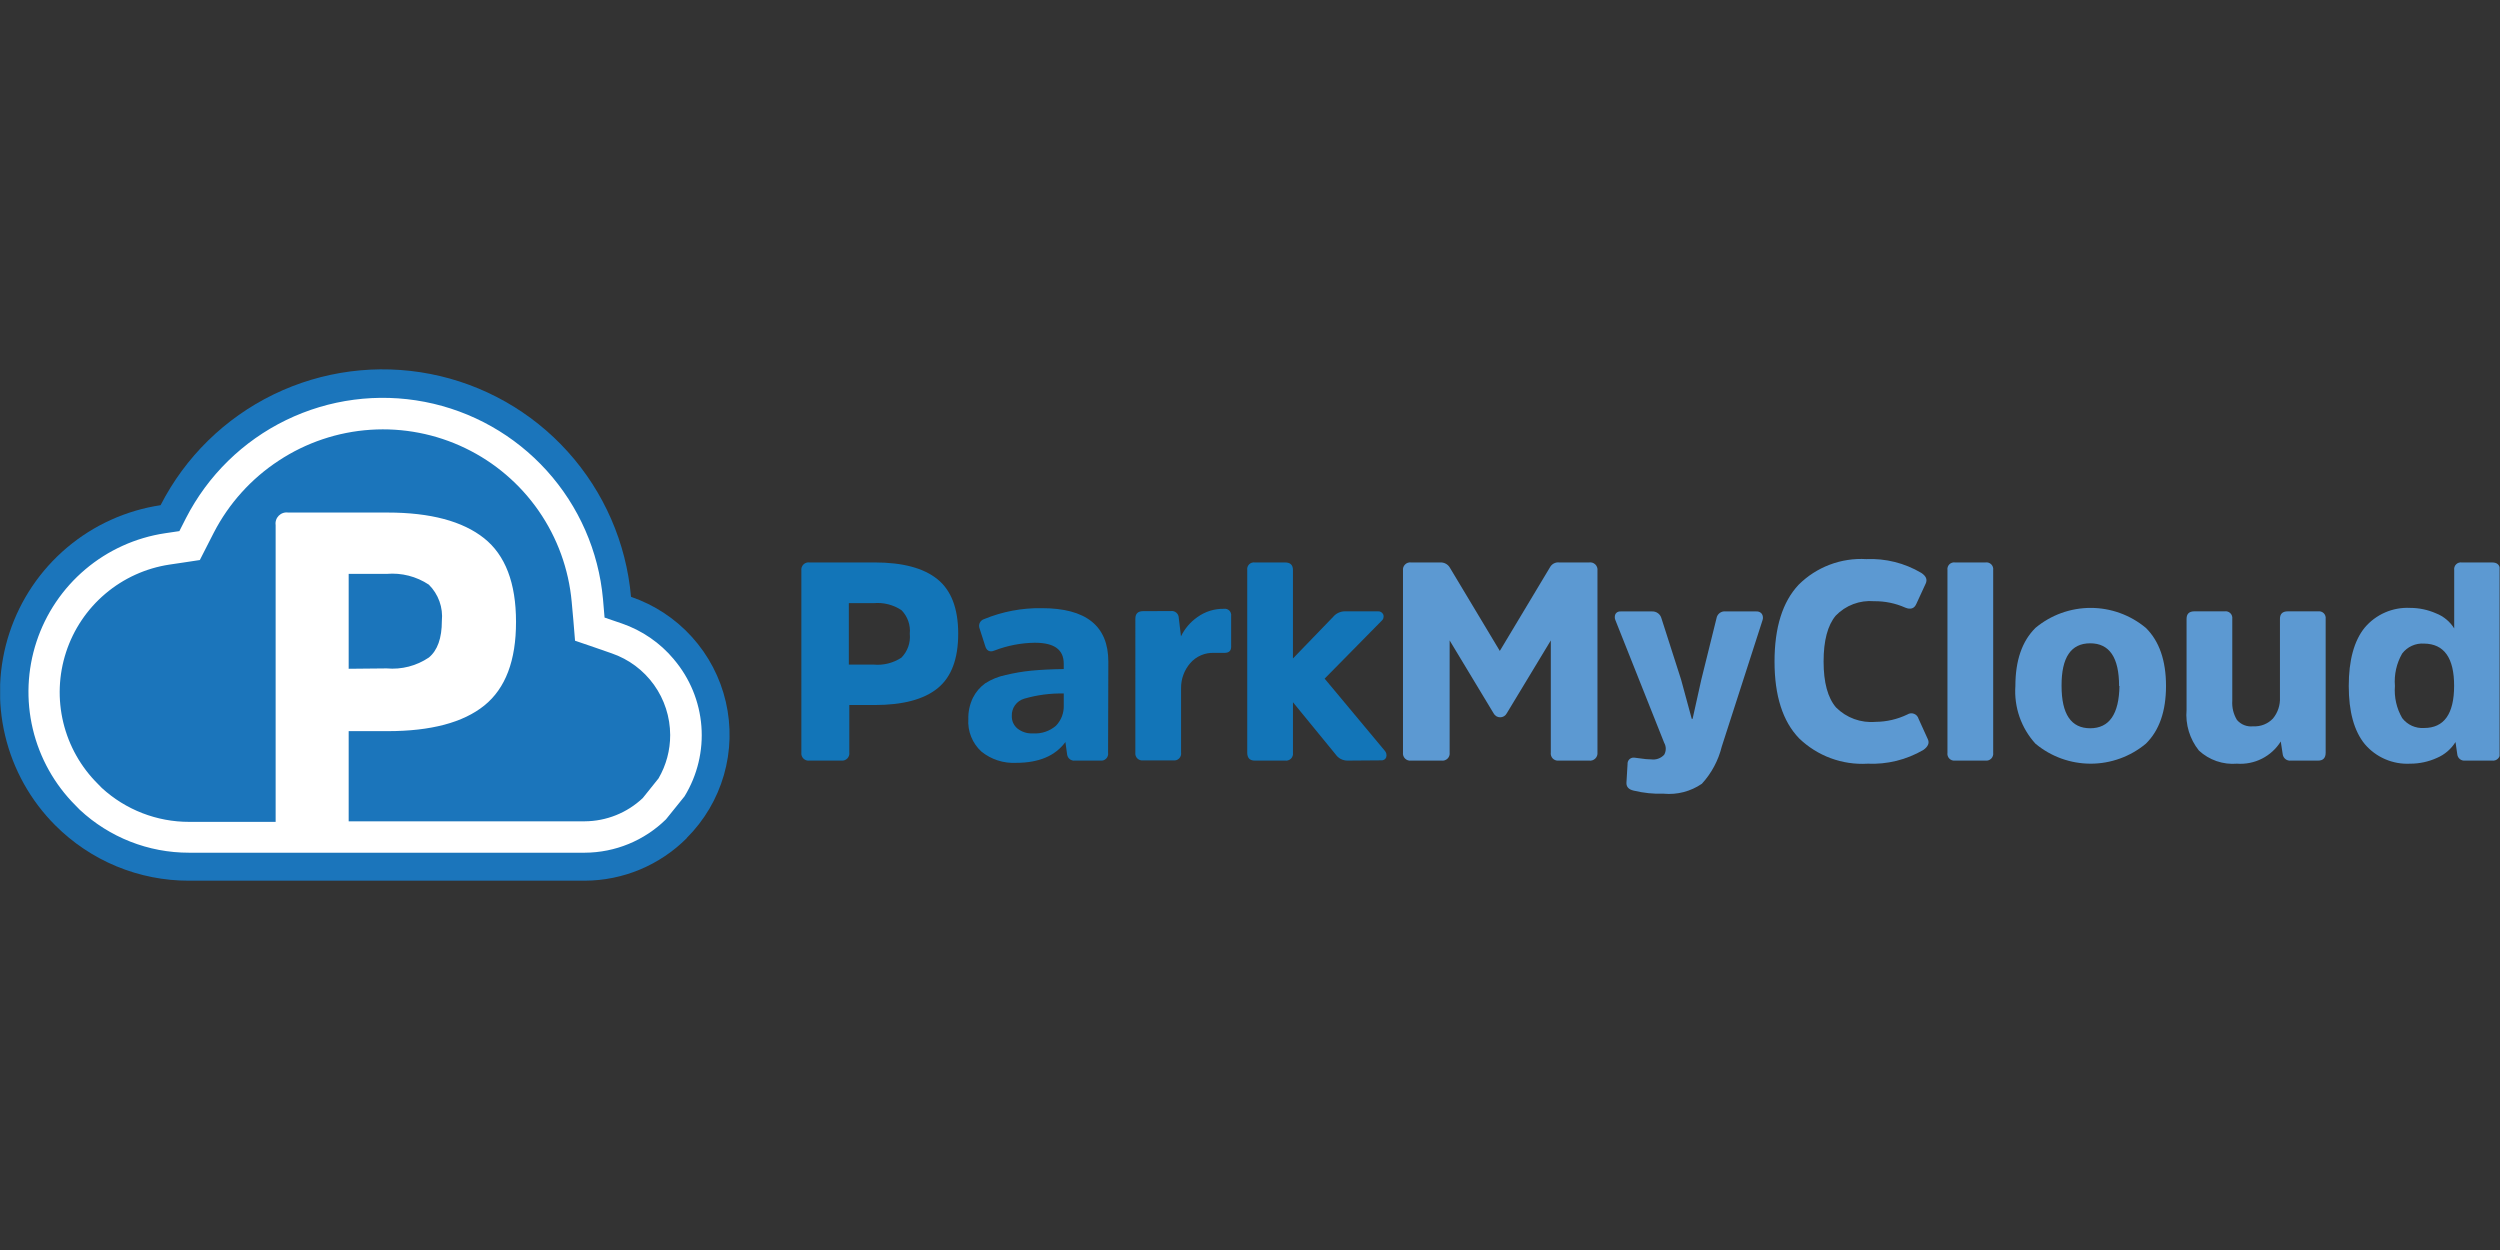
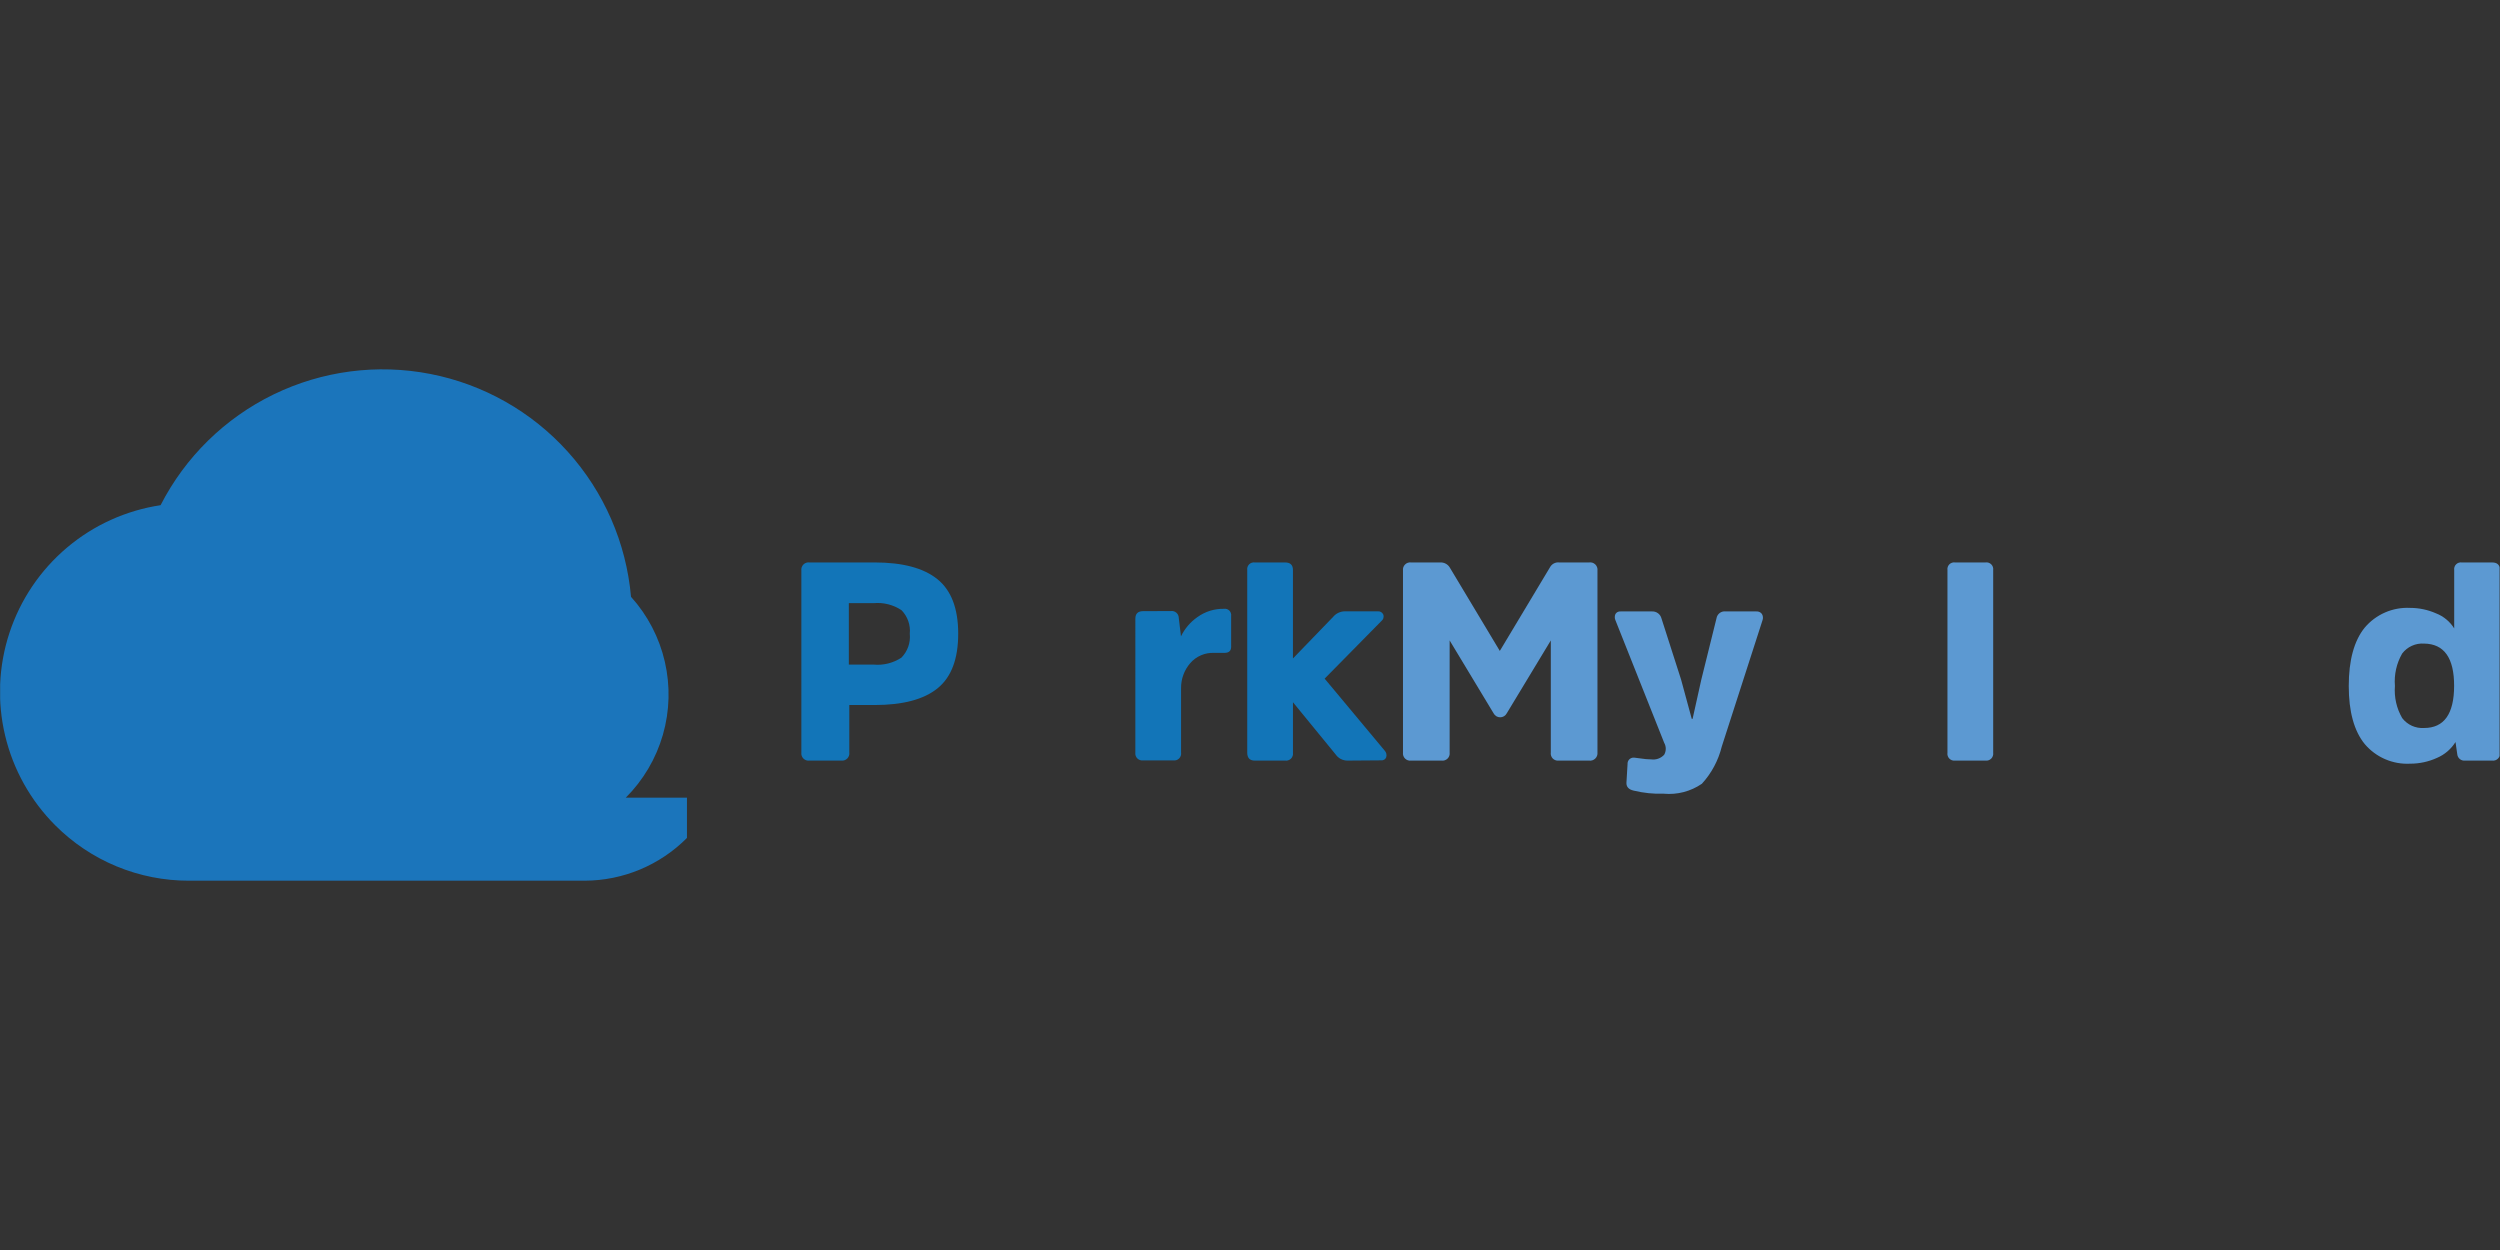
<svg xmlns="http://www.w3.org/2000/svg" xmlns:xlink="http://www.w3.org/1999/xlink" version="1.1" id="Layer_1" x="0px" y="0px" viewBox="0 0 400 200" style="enable-background:new 0 0 400 200;" xml:space="preserve">
  <rect x="0" y="0" width="400" height="200" fill="#333333" stroke="none" />
  <g>
    <g>
      <defs>
        <rect id="SVGID_1_" x="0.024" y="59.089" width="399.908" height="81.823" />
      </defs>
      <clipPath id="SVGID_00000100376565029023534030000000570291476821873314_">
        <use xlink:href="#SVGID_1_" style="overflow:visible;" />
      </clipPath>
      <g style="clip-path:url(#SVGID_00000100376565029023534030000000570291476821873314_);">
-         <path style="fill:#1B75BB;" d="M109.913,134.071c-4.329,4.357-10.211,6.818-16.353,6.84H30.229     c-3.97,0.006-7.903-0.773-11.571-2.291c-3.669-1.519-7.001-3.747-9.807-6.557c-3.953-3.952-6.733-8.924-8.029-14.362     c-1.296-5.438-1.058-11.13,0.688-16.44c1.746-5.311,4.931-10.032,9.201-13.64c4.27-3.607,9.457-5.958,14.983-6.791     c3.942-7.708,10.283-13.925,18.067-17.713c7.783-3.788,16.587-4.941,25.083-3.286c8.496,1.655,16.224,6.029,22.017,12.462     c5.794,6.433,9.339,14.576,10.102,23.2c3.748,1.282,7.108,3.498,9.762,6.439c2.654,2.94,4.516,6.51,5.408,10.371     c0.893,3.86,0.788,7.885-0.307,11.693c-1.093,3.808-3.139,7.275-5.944,10.073H109.913z" />
+         <path style="fill:#1B75BB;" d="M109.913,134.071c-4.329,4.357-10.211,6.818-16.353,6.84H30.229     c-3.97,0.006-7.903-0.773-11.571-2.291c-3.669-1.519-7.001-3.747-9.807-6.557c-3.953-3.952-6.733-8.924-8.029-14.362     c-1.296-5.438-1.058-11.13,0.688-16.44c1.746-5.311,4.931-10.032,9.201-13.64c4.27-3.607,9.457-5.958,14.983-6.791     c3.942-7.708,10.283-13.925,18.067-17.713c7.783-3.788,16.587-4.941,25.083-3.286c8.496,1.655,16.224,6.029,22.017,12.462     c5.794,6.433,9.339,14.576,10.102,23.2c2.654,2.94,4.516,6.51,5.408,10.371     c0.893,3.86,0.788,7.885-0.307,11.693c-1.093,3.808-3.139,7.275-5.944,10.073H109.913z" />
        <path style="fill:#1275B8;" d="M129.526,121.697c-0.177,0.025-0.358,0.008-0.528-0.049c-0.171-0.057-0.325-0.152-0.452-0.279     c-0.126-0.127-0.222-0.281-0.279-0.452c-0.056-0.17-0.074-0.351-0.049-0.528V91.3c-0.025-0.178-0.007-0.359,0.049-0.529     c0.057-0.17,0.153-0.325,0.279-0.451c0.127-0.127,0.281-0.222,0.452-0.28c0.17-0.057,0.351-0.074,0.528-0.049h10.407     c4.49,0,7.84,0.892,10.05,2.677c2.215,1.785,3.33,4.684,3.33,8.73c0,4.045-1.101,6.945-3.301,8.729     c-2.2,1.785-5.56,2.677-10.079,2.677h-4.044v7.585c0.025,0.176,0.008,0.355-0.048,0.524c-0.056,0.169-0.15,0.322-0.276,0.449     c-0.125,0.127-0.277,0.223-0.445,0.281c-0.168,0.057-0.348,0.077-0.524,0.054H129.526z M139.769,106.335     c1.57,0.147,3.144-0.246,4.46-1.115c0.49-0.5,0.864-1.102,1.095-1.762c0.231-0.661,0.314-1.363,0.242-2.06     c0.07-0.689-0.015-1.386-0.246-2.039c-0.231-0.653-0.604-1.247-1.091-1.739c-1.316-0.869-2.89-1.262-4.46-1.115h-3.954v9.83     H139.769z" />
-         <path style="fill:#1275B8;" d="M177.292,120.433c0.027,0.169,0.013,0.341-0.038,0.503c-0.051,0.162-0.139,0.31-0.257,0.433     c-0.119,0.123-0.264,0.216-0.423,0.273c-0.161,0.057-0.332,0.076-0.501,0.055h-4.074c-0.148,0.018-0.299,0.008-0.443-0.033     c-0.144-0.04-0.279-0.108-0.397-0.2c-0.118-0.093-0.216-0.209-0.288-0.34s-0.119-0.275-0.135-0.423l-0.268-1.978     c-1.625,2.22-4.257,3.331-7.894,3.331c-2.007,0.103-3.982-0.537-5.546-1.799c-0.717-0.656-1.277-1.464-1.64-2.365     c-0.363-0.9-0.519-1.872-0.456-2.84c-0.028-1.183,0.227-2.356,0.744-3.421c0.457-0.907,1.125-1.693,1.947-2.29     c1.003-0.644,2.117-1.098,3.285-1.338c1.365-0.328,2.751-0.562,4.147-0.7c1.398-0.134,3.107-0.223,5.145-0.253v-0.848     c0-2.245-1.487-3.361-4.624-3.361c-2.212,0.028-4.403,0.451-6.467,1.25c-0.773,0.326-1.278,0-1.486-0.759l-0.892-2.781     c-0.056-0.144-0.082-0.299-0.077-0.453c0.006-0.154,0.044-0.306,0.11-0.445c0.068-0.139,0.163-0.264,0.279-0.365     c0.117-0.101,0.253-0.178,0.4-0.224c2.931-1.209,6.077-1.807,9.247-1.755c7.087,0,10.635,2.845,10.645,8.536L177.292,120.433z      M170.201,110.96c-2.142-0.048-4.277,0.233-6.333,0.833c-0.592,0.173-1.109,0.54-1.468,1.041c-0.358,0.502-0.538,1.11-0.51,1.725     c-0.014,0.382,0.06,0.762,0.218,1.111c0.158,0.348,0.393,0.656,0.689,0.897c0.699,0.553,1.578,0.828,2.468,0.773     c0.668,0.048,1.339-0.036,1.974-0.248c0.635-0.213,1.222-0.547,1.727-0.987c0.413-0.433,0.736-0.943,0.948-1.502     c0.212-0.56,0.309-1.157,0.286-1.754V110.96z" />
        <path style="fill:#1275B8;" d="M187.338,97.769c0.154-0.021,0.312-0.009,0.462,0.035c0.149,0.044,0.288,0.119,0.407,0.219     c0.12,0.101,0.216,0.226,0.284,0.366c0.068,0.141,0.105,0.294,0.109,0.45l0.357,2.974c0.599-1.234,1.506-2.295,2.632-3.078     c1.231-0.889,2.719-1.354,4.237-1.324c0.154-0.024,0.314-0.012,0.463,0.035c0.15,0.048,0.286,0.13,0.399,0.239     c0.113,0.11,0.198,0.244,0.25,0.393c0.051,0.149,0.067,0.307,0.047,0.463v4.937c0,0.655-0.356,0.982-1.07,0.982h-0.744h-0.922     c-0.713-0.03-1.423,0.101-2.079,0.382c-0.656,0.28-1.241,0.704-1.712,1.24c-0.987,1.13-1.518,2.589-1.486,4.089v10.232     c0.027,0.169,0.013,0.341-0.038,0.502c-0.051,0.163-0.139,0.311-0.257,0.434c-0.119,0.123-0.264,0.216-0.424,0.273     c-0.16,0.057-0.331,0.076-0.5,0.055h-4.847c-0.17,0.022-0.344,0.005-0.506-0.051c-0.163-0.055-0.311-0.148-0.432-0.271     c-0.121-0.122-0.212-0.271-0.266-0.435c-0.053-0.163-0.069-0.336-0.045-0.507V98.989c0-0.803,0.416-1.205,1.249-1.205     L187.338,97.769z" />
        <path style="fill:#1275B8;" d="M215.584,121.697c-0.371-0.001-0.737-0.093-1.067-0.266c-0.328-0.174-0.611-0.424-0.821-0.73     l-6.824-8.343v8.075c0.026,0.172,0.01,0.348-0.045,0.512c-0.054,0.165-0.147,0.314-0.27,0.437     c-0.123,0.123-0.272,0.215-0.437,0.27c-0.165,0.054-0.34,0.071-0.511,0.045h-4.847c-0.803,0-1.204-0.431-1.204-1.264V91.211     c-0.025-0.165-0.01-0.333,0.041-0.491c0.051-0.158,0.139-0.302,0.256-0.42c0.118-0.118,0.26-0.208,0.417-0.261     c0.158-0.053,0.325-0.07,0.49-0.047h4.847c0.847,0,1.263,0.401,1.263,1.219v14.143l6.423-6.648     c0.228-0.277,0.513-0.5,0.838-0.654c0.323-0.154,0.677-0.236,1.035-0.238h5.263c0.183-0.022,0.368,0.015,0.529,0.106     c0.161,0.091,0.287,0.231,0.363,0.4c0.069,0.186,0.075,0.389,0.018,0.58c-0.056,0.19-0.172,0.357-0.331,0.476l-9.068,9.206     l9.589,11.495c0.135,0.139,0.231,0.312,0.278,0.5c0.047,0.187,0.043,0.385-0.01,0.571c-0.056,0.164-0.167,0.303-0.313,0.394     c-0.145,0.092-0.319,0.132-0.49,0.113L215.584,121.697z" />
        <path style="fill:#5C99D2;" d="M238.974,114.128l-7.032-11.659v17.92c0.025,0.177,0.008,0.358-0.049,0.528     c-0.057,0.171-0.152,0.325-0.279,0.452c-0.127,0.127-0.281,0.222-0.451,0.279c-0.17,0.057-0.351,0.074-0.529,0.049h-4.846     c-0.178,0.025-0.359,0.008-0.529-0.049s-0.324-0.152-0.451-0.279c-0.127-0.127-0.223-0.281-0.28-0.452     c-0.056-0.17-0.074-0.351-0.049-0.528V91.3c-0.025-0.178-0.007-0.359,0.049-0.529c0.057-0.17,0.153-0.325,0.28-0.451     c0.127-0.127,0.281-0.223,0.451-0.28c0.17-0.057,0.351-0.074,0.529-0.049h4.668c0.294-0.013,0.585,0.052,0.846,0.188     c0.261,0.136,0.482,0.338,0.64,0.585l8.028,13.385l8.028-13.385c0.142-0.263,0.359-0.478,0.624-0.616     c0.266-0.138,0.567-0.193,0.863-0.157h4.757c0.18-0.029,0.365-0.016,0.54,0.039c0.174,0.055,0.333,0.149,0.464,0.276     c0.132,0.127,0.231,0.283,0.292,0.456c0.061,0.173,0.081,0.357,0.057,0.538v29.089c0.019,0.18-0.002,0.363-0.063,0.534     c-0.061,0.171-0.162,0.326-0.293,0.452c-0.13,0.127-0.288,0.221-0.461,0.277c-0.173,0.056-0.356,0.072-0.536,0.045h-4.846     c-0.175,0.02-0.352,0-0.518-0.059c-0.166-0.059-0.316-0.155-0.438-0.282c-0.123-0.127-0.214-0.28-0.267-0.448     c-0.054-0.167-0.069-0.345-0.042-0.519v-17.92l-7.047,11.659c-0.1,0.193-0.252,0.356-0.438,0.468     c-0.186,0.114-0.4,0.173-0.618,0.173s-0.431-0.059-0.617-0.173C239.227,114.484,239.074,114.321,238.974,114.128z" />
        <path style="fill:#5C99D2;" d="M275.484,119.451c-0.546,2.218-1.639,4.264-3.181,5.949c-1.789,1.229-3.95,1.792-6.11,1.591     c-1.616,0.055-3.231-0.11-4.802-0.491c-0.803-0.178-1.189-0.61-1.16-1.263l0.178-2.974c-0.011-0.143,0.008-0.286,0.058-0.419     c0.05-0.134,0.129-0.255,0.231-0.355c0.102-0.099,0.226-0.175,0.361-0.221c0.135-0.046,0.278-0.062,0.42-0.046l1.04,0.134     c0.56,0.091,1.127,0.14,1.696,0.148c0.376,0.049,0.759,0.007,1.116-0.123c0.357-0.129,0.677-0.343,0.935-0.621     c0.168-0.293,0.255-0.623,0.255-0.959c0-0.336-0.087-0.667-0.255-0.959l-7.79-19.585c-0.075-0.161-0.114-0.336-0.114-0.513     c0-0.177,0.039-0.352,0.114-0.513c0.089-0.14,0.216-0.252,0.365-0.324c0.15-0.071,0.317-0.098,0.482-0.078h5.025     c0.338-0.011,0.669,0.094,0.939,0.297c0.271,0.203,0.463,0.491,0.548,0.819l3.137,9.785l1.709,6.29h0.134l1.397-6.29l2.424-9.785     c0.051-0.344,0.236-0.654,0.514-0.863c0.278-0.209,0.627-0.3,0.972-0.253H281c0.173-0.015,0.347,0.014,0.505,0.084     c0.159,0.07,0.297,0.179,0.402,0.318c0.09,0.153,0.145,0.325,0.161,0.503c0.015,0.178-0.009,0.356-0.072,0.523L275.484,119.451z" />
-         <path style="fill:#5C99D2;" d="M305.17,114.321c0.158-0.102,0.336-0.167,0.524-0.187c0.186-0.02,0.375,0.004,0.55,0.071     c0.176,0.068,0.332,0.175,0.459,0.314c0.126,0.139,0.217,0.306,0.266,0.487l1.487,3.272c0.297,0.625,0,1.205-0.714,1.71     c-2.699,1.579-5.796,2.343-8.92,2.201c-2.01,0.12-4.024-0.18-5.912-0.879c-1.888-0.699-3.611-1.783-5.06-3.181     c-2.616-2.717-3.925-6.812-3.925-12.285c0-5.442,1.279-9.547,3.851-12.283c1.414-1.408,3.108-2.501,4.974-3.208     c1.865-0.707,3.858-1.013,5.849-0.896c3.085-0.136,6.143,0.629,8.801,2.201c0.773,0.506,1.01,1.071,0.713,1.71l-1.486,3.227     c-0.327,0.773-0.922,0.981-1.784,0.625c-1.567-0.697-3.266-1.047-4.981-1.026c-1.13-0.097-2.268,0.06-3.33,0.459     c-1.062,0.399-2.022,1.03-2.81,1.846c-1.298,1.547-1.947,3.995-1.947,7.346c0,3.352,0.664,5.8,1.992,7.347     c0.82,0.822,1.811,1.455,2.904,1.853c1.091,0.399,2.257,0.552,3.414,0.452C301.847,115.486,303.583,115.085,305.17,114.321z" />
        <path style="fill:#5C99D2;" d="M318.909,120.433c0.025,0.171,0.009,0.345-0.045,0.507c-0.053,0.164-0.144,0.313-0.266,0.435     c-0.121,0.123-0.268,0.216-0.431,0.271c-0.164,0.056-0.336,0.074-0.507,0.051h-4.846c-0.17,0.02-0.341,0.001-0.501-0.055     c-0.161-0.057-0.305-0.15-0.423-0.273c-0.119-0.123-0.207-0.271-0.258-0.434c-0.051-0.162-0.063-0.334-0.037-0.502V91.211     c-0.026-0.166-0.011-0.336,0.041-0.495c0.052-0.159,0.141-0.304,0.26-0.423c0.119-0.119,0.264-0.208,0.423-0.26     c0.16-0.052,0.328-0.066,0.495-0.041h4.846c0.168-0.027,0.34-0.015,0.501,0.037c0.162,0.051,0.309,0.14,0.431,0.258     c0.122,0.119,0.214,0.264,0.269,0.425c0.054,0.161,0.072,0.332,0.048,0.5V120.433z" />
-         <path style="fill:#5C99D2;" d="M325.673,118.991c-1.131-1.243-2-2.701-2.552-4.289c-0.551-1.587-0.776-3.27-0.66-4.947     c0-4.075,1.071-7.173,3.212-9.294c2.479-2.066,5.604-3.198,8.831-3.198c3.227,0,6.351,1.131,8.831,3.198     c2.15,2.121,3.226,5.219,3.226,9.294c0,4.031-1.071,7.124-3.226,9.236c-2.479,2.066-5.604,3.197-8.831,3.197     C331.277,122.188,328.153,121.057,325.673,118.991z M339.053,109.755c0-4.55-1.541-6.826-4.624-6.826     c-3.083,0-4.609,2.276-4.579,6.826c0,4.511,1.526,6.767,4.579,6.767c3.053,0,4.614-2.255,4.683-6.767H339.053z" />
-         <path style="fill:#5C99D2;" d="M349.85,99.019c0-0.803,0.416-1.205,1.249-1.205h4.846c0.165-0.025,0.332-0.011,0.491,0.041     c0.158,0.052,0.302,0.139,0.42,0.256c0.118,0.117,0.208,0.26,0.261,0.417c0.053,0.158,0.07,0.325,0.047,0.49v13.117     c-0.07,1.068,0.189,2.132,0.744,3.049c0.317,0.373,0.722,0.663,1.179,0.842c0.456,0.179,0.95,0.242,1.437,0.184     c0.584,0.033,1.169-0.061,1.713-0.277c0.545-0.216,1.035-0.547,1.438-0.973c0.779-0.946,1.177-2.151,1.116-3.375V99.019     c0-0.803,0.416-1.205,1.263-1.205h4.847c0.163-0.022,0.329-0.006,0.485,0.047c0.156,0.053,0.299,0.141,0.415,0.257     c0.117,0.117,0.205,0.259,0.257,0.415c0.053,0.156,0.07,0.322,0.047,0.486v21.415c0,0.833-0.402,1.264-1.204,1.264h-4.356     c-0.306,0.039-0.614-0.045-0.858-0.231c-0.244-0.186-0.406-0.461-0.45-0.765l-0.313-2.067c-0.733,1.173-1.773,2.123-3.007,2.75     c-1.233,0.626-2.615,0.904-3.995,0.804c-1.106,0.092-2.218-0.046-3.268-0.407c-1.049-0.361-2.012-0.937-2.827-1.69     c-1.472-1.842-2.181-4.179-1.977-6.528V99.019z" />
        <path style="fill:#5C99D2;" d="M392.882,118.723c-0.706,1.134-1.745,2.022-2.973,2.544c-1.345,0.61-2.805,0.925-4.282,0.922     c-1.371,0.073-2.741-0.174-4.001-0.718c-1.261-0.544-2.38-1.373-3.268-2.42c-1.71-2.097-2.557-5.205-2.557-9.295     c0-4.089,0.847-7.242,2.557-9.339c0.887-1.05,2.005-1.881,3.266-2.428c1.261-0.547,2.631-0.795,4.003-0.725     c1.429-0.001,2.842,0.298,4.148,0.877c1.202,0.467,2.219,1.313,2.899,2.409v-9.339c-0.025-0.165-0.01-0.333,0.041-0.491     c0.052-0.158,0.139-0.302,0.257-0.42c0.117-0.118,0.26-0.208,0.416-0.261c0.158-0.053,0.325-0.07,0.491-0.047h4.846     c0.848,0,1.264,0.401,1.264,1.219v29.222c0.025,0.172,0.009,0.348-0.046,0.512c-0.054,0.165-0.146,0.314-0.269,0.437     s-0.273,0.215-0.438,0.27c-0.165,0.054-0.34,0.071-0.511,0.045h-4.297c-0.148,0.018-0.299,0.008-0.443-0.033     c-0.144-0.04-0.279-0.108-0.397-0.2c-0.118-0.093-0.216-0.209-0.288-0.34c-0.073-0.131-0.119-0.274-0.135-0.423L392.882,118.723z      M387.857,102.974c-0.671-0.046-1.343,0.075-1.956,0.353c-0.612,0.278-1.146,0.704-1.554,1.239     c-0.904,1.572-1.309,3.382-1.159,5.19c-0.143,1.789,0.261,3.579,1.159,5.131c0.408,0.535,0.942,0.96,1.554,1.239     c0.613,0.277,1.285,0.399,1.956,0.353c3.191,0,4.792-2.241,4.802-6.723C392.669,105.274,391.068,103.014,387.857,102.974z" />
-         <path style="fill:#FFFFFF;" d="M107.806,105.473c-2.195-2.622-5.063-4.597-8.296-5.711l-2.78-0.952l-0.253-2.974     c-0.695-7.635-3.85-14.839-8.991-20.526c-5.14-5.687-11.988-9.551-19.512-11.01c-7.524-1.459-15.319-0.435-22.211,2.919     c-6.892,3.354-12.509,8.856-16.007,15.678l-1.056,2.082l-2.304,0.342c-4.696,0.707-9.104,2.703-12.733,5.767     c-3.629,3.064-6.337,7.075-7.822,11.586c-1.485,4.513-1.69,9.348-0.591,13.969c1.099,4.622,3.458,8.847,6.815,12.207l0.699,0.714     c4.742,4.422,10.985,6.878,17.468,6.87h63.331c4.861-0.018,9.523-1.933,12.994-5.338l2.973-3.688     c2.055-3.364,2.998-7.29,2.693-11.22c-0.304-3.931-1.84-7.665-4.388-10.672L107.806,105.473z M105.368,124.538l-2.527,3.153     c-2.51,2.371-5.825,3.699-9.277,3.718H55.788v-14.425h6.214c6.938,0,12.101-1.368,15.491-4.104     c3.39-2.737,5.079-7.198,5.07-13.384c0-6.216-1.71-10.678-5.114-13.384c-3.404-2.707-8.548-4.105-15.446-4.105H46.11     c-0.273-0.04-0.551-0.016-0.813,0.071c-0.262,0.087-0.5,0.234-0.695,0.429c-0.195,0.195-0.342,0.433-0.428,0.695     c-0.087,0.262-0.111,0.54-0.071,0.813v47.484H30.278c-5.179,0.011-10.172-1.927-13.989-5.428l-0.624-0.639     c-2.719-2.696-4.636-6.095-5.536-9.818c-0.9-3.722-0.748-7.622,0.44-11.262c1.187-3.641,3.363-6.88,6.285-9.355     c2.921-2.475,6.473-4.089,10.259-4.662l2.304-0.342l2.557-0.387l1.174-2.305l1.056-2.067c2.414-4.681,6-8.657,10.406-11.54     c4.376-2.882,9.425-4.581,14.653-4.93c5.228-0.349,10.457,0.664,15.177,2.939c4.72,2.275,8.77,5.736,11.755,10.044     c2.985,4.308,4.802,9.316,5.275,14.536l0.268,2.974l0.268,3.257l3.092,1.057l2.78,0.967c2.721,0.936,5.083,2.695,6.759,5.035     c1.675,2.34,2.582,5.144,2.592,8.022C107.236,120.032,106.594,122.43,105.368,124.538z M55.788,107.004V91.821h6.08     c2.38-0.204,4.759,0.404,6.749,1.725c0.755,0.752,1.334,1.662,1.694,2.665c0.36,1.003,0.492,2.074,0.387,3.135     c0,2.766-0.699,4.715-2.081,5.859c-1.983,1.339-4.367,1.954-6.749,1.74L55.788,107.004z" />
      </g>
    </g>
  </g>
</svg>